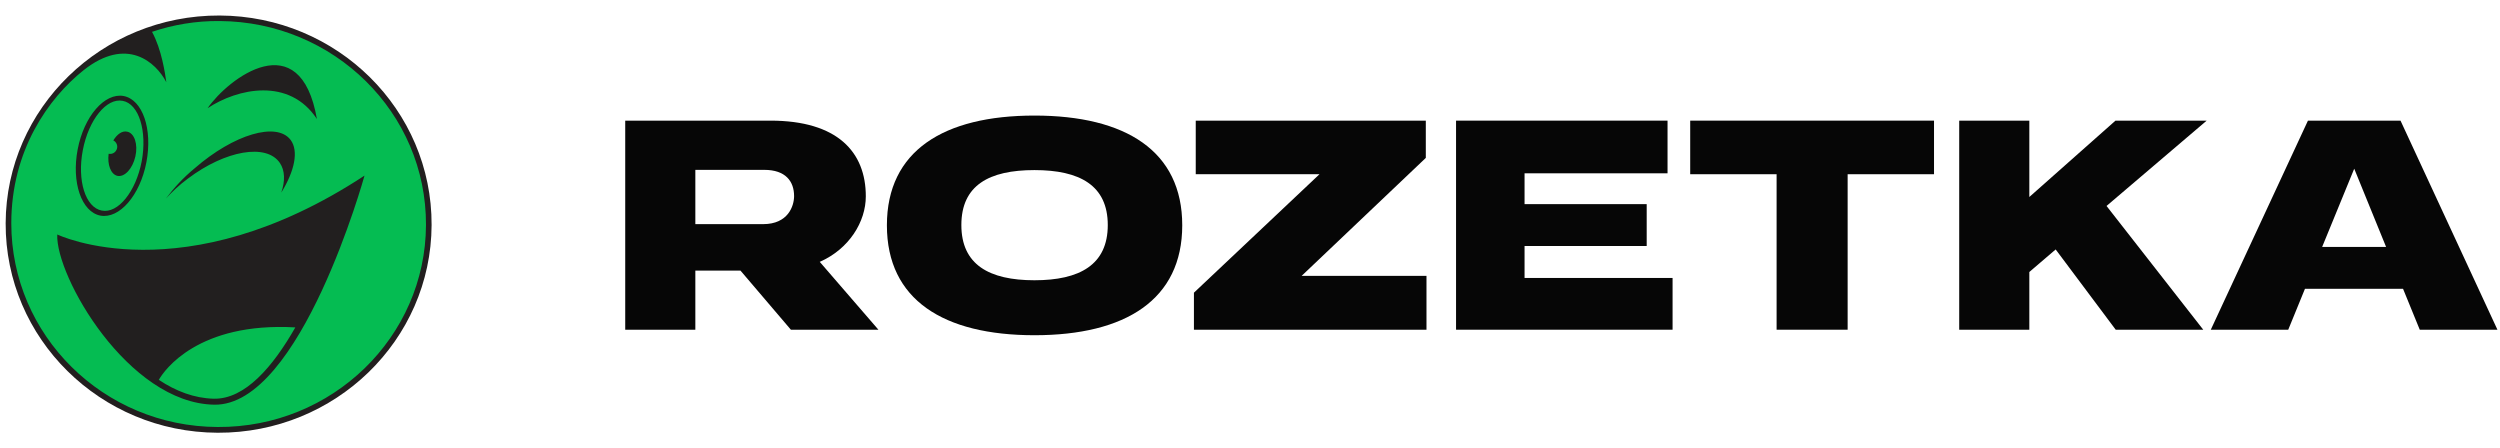
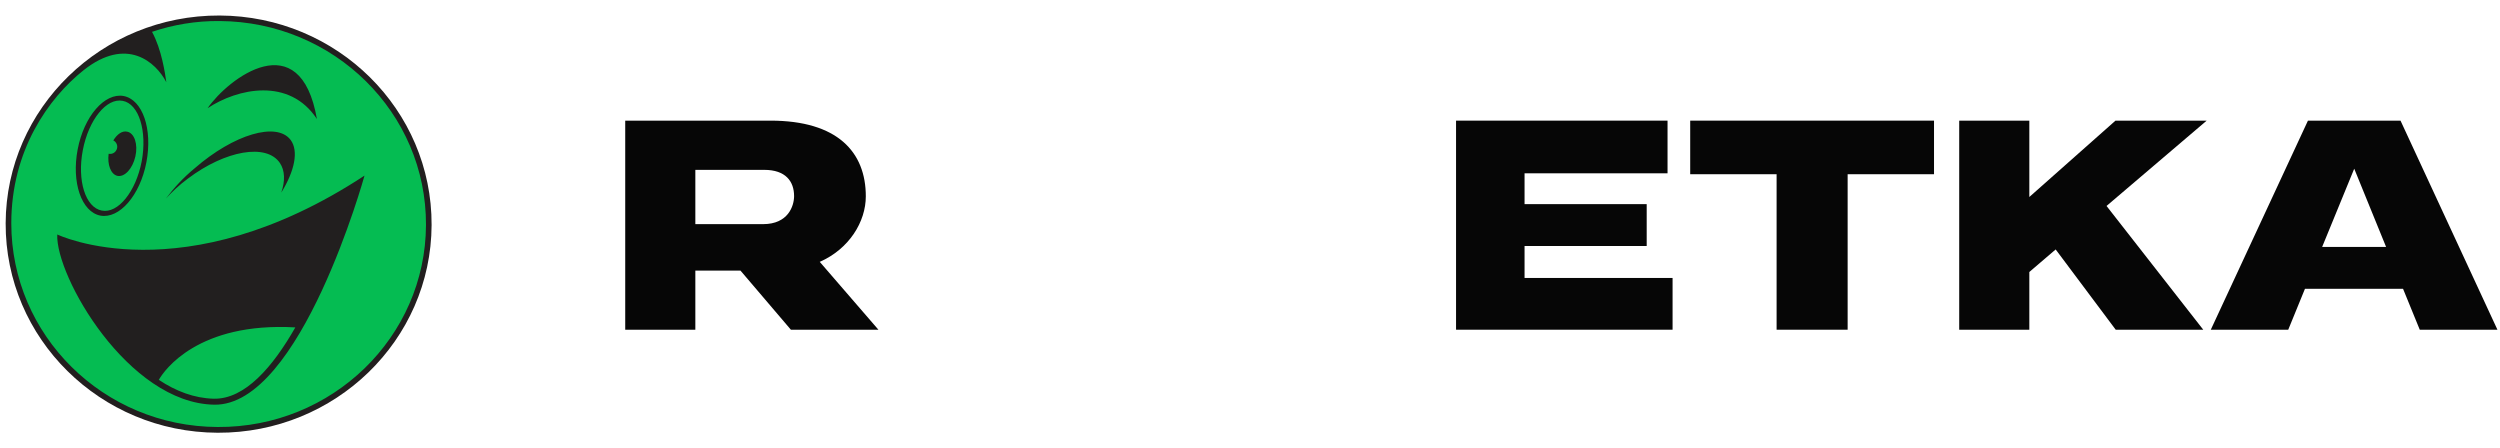
<svg xmlns="http://www.w3.org/2000/svg" fill="none" viewBox="0 0 145 26" height="26" width="145">
  <g clip-path="url(#clip0_286_316)" id="345645615 1">
    <path fill="#221F1F" d="M25.033 13.053C25.006 19.737 19.442 25.126 12.626 25.099C5.811 25.073 0.301 19.63 0.328 12.947C0.355 6.263 5.919 0.874 12.735 0.9C19.564 0.927 25.06 6.37 25.033 13.053Z" id="Vector" />
    <path fill="#05BC52" d="M17.129 18.989C15.823 21.284 14.204 23.165 12.395 23.125C11.266 23.098 10.191 22.685 9.212 22.031C9.525 21.471 11.497 18.669 17.129 18.989ZM24.707 13.053C24.68 19.55 19.265 24.806 12.626 24.766C5.988 24.739 0.655 19.443 0.655 12.946C0.655 8.731 2.804 5.703 4.845 4.075C7.348 2.087 9.049 3.608 9.647 4.769C9.579 4.275 9.375 2.861 8.817 1.847C10.042 1.434 11.361 1.207 12.735 1.22C19.374 1.26 24.734 6.543 24.707 13.053ZM12.041 6.276C13.783 5.116 16.789 4.475 18.381 6.903C17.415 1.354 13.239 4.542 12.041 6.276ZM9.62 11.519C9.987 11.119 10.409 10.718 10.899 10.358C13.075 8.717 15.456 8.304 16.232 9.451C16.531 9.891 16.544 10.505 16.313 11.172C17.088 9.918 17.333 8.757 16.857 8.117C16.055 7.05 13.565 7.784 11.293 9.758C10.627 10.305 10.069 10.919 9.62 11.519ZM5.824 12.506C6.926 12.706 8.124 11.332 8.491 9.411C8.858 7.49 8.273 5.783 7.171 5.569C6.069 5.369 4.872 6.743 4.505 8.664C4.138 10.572 4.723 12.293 5.824 12.506ZM21.142 10.185C10.6 17.108 3.321 13.6 3.321 13.6C3.213 16.001 7.416 23.378 12.422 23.472C17.442 23.565 21.142 10.185 21.142 10.185ZM4.804 8.704C5.144 6.943 6.178 5.663 7.117 5.849C8.056 6.023 8.545 7.597 8.219 9.358C7.879 11.119 6.845 12.399 5.906 12.213C4.954 12.039 4.464 10.465 4.804 8.704ZM6.804 10.198C7.226 10.292 7.688 9.785 7.851 9.078C8.015 8.371 7.797 7.717 7.375 7.637C7.09 7.57 6.79 7.784 6.573 8.144C6.763 8.237 6.858 8.477 6.763 8.677C6.682 8.864 6.491 8.958 6.301 8.918C6.219 9.545 6.423 10.105 6.804 10.198Z" id="Vector_2" />
-     <path fill="#060606" d="M51.44 13.066C51.44 8.744 54.736 6.703 59.998 6.703C65.287 6.703 68.57 8.758 68.57 13.066C68.57 17.375 65.287 19.443 59.998 19.443C54.722 19.443 51.44 17.389 51.44 13.066ZM55.759 13.053C55.759 15.348 57.367 16.255 59.998 16.255C62.616 16.255 64.251 15.361 64.251 13.053C64.251 10.745 62.616 9.865 59.998 9.865C57.367 9.865 55.759 10.745 55.759 13.053Z" clip-rule="evenodd" fill-rule="evenodd" id="Vector_3" />
-     <path fill="#060606" d="M82.697 9.158V6.997H69.353V10.105H76.53L69.248 16.976V19.123H82.736V16.002H75.493L82.697 9.158Z" id="Vector_4" />
    <path fill="#060606" d="M95.508 14.268H88.424V16.122H97.009V19.123H84.451V6.997H96.717V10.052H88.424V11.84H95.508V14.268Z" id="Vector_5" />
    <path fill="#060606" d="M98.032 10.105H103.043V19.123H107.163V10.105H112.173V6.997H98.032V10.105Z" id="Vector_6" />
    <path fill="#060606" d="M139.23 6.997H133.861L128.226 19.123H132.718L133.688 16.749H139.376L140.346 19.123H144.851L139.23 6.997ZM134.685 14.321L136.545 9.785L138.393 14.321H134.685Z" clip-rule="evenodd" fill-rule="evenodd" id="Vector_7" />
    <path fill="#060606" d="M50.217 11.386C50.217 8.825 48.582 6.997 44.688 6.997H36.263V19.123H40.33V15.695H42.948L45.871 19.123H50.948L47.546 15.188C49.247 14.441 50.217 12.867 50.217 11.386ZM40.33 9.852H44.33C45.566 9.852 46.057 10.519 46.057 11.373C46.057 11.946 45.712 13 44.263 13H40.33V9.852Z" clip-rule="evenodd" fill-rule="evenodd" id="Vector_8" />
    <path fill="#060606" d="M117.701 11.426L122.698 6.997H127.987L122.179 11.946L127.788 19.123H122.711L119.229 14.468L117.701 15.775V19.123H113.634V6.997H117.701V11.426Z" id="Vector_9" />
  </g>
  <defs>
    <clipPath id="clip0_286_316">
      <rect transform="translate(0.328 0.9)" fill="white" height="24.199" width="144.523" />
    </clipPath>
  </defs>
</svg>